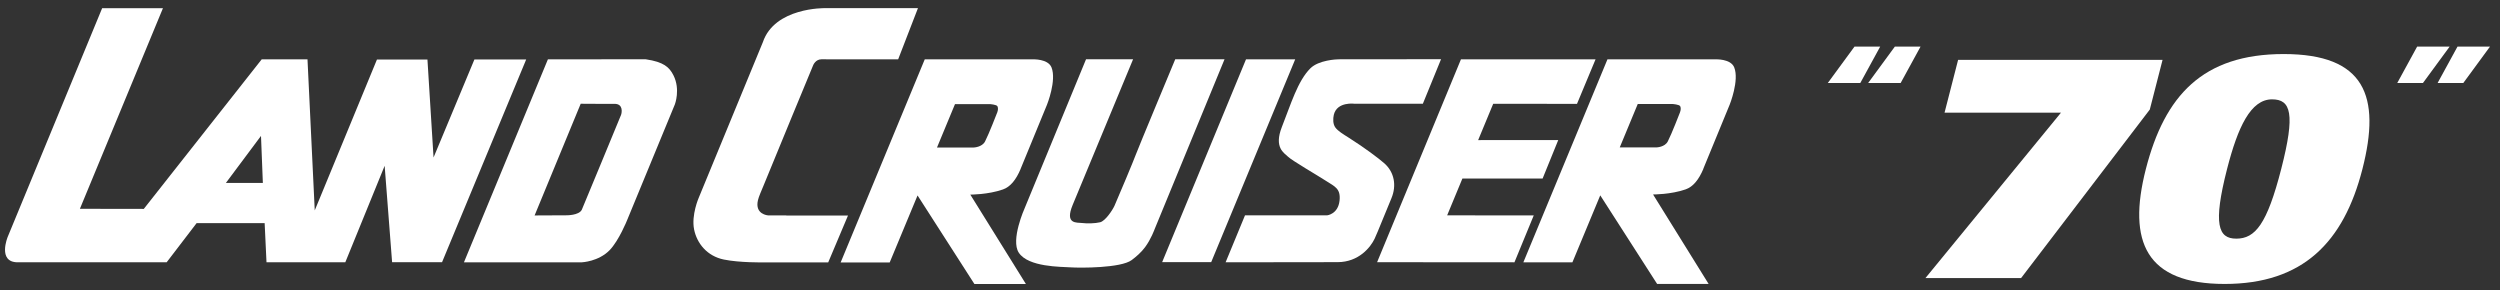
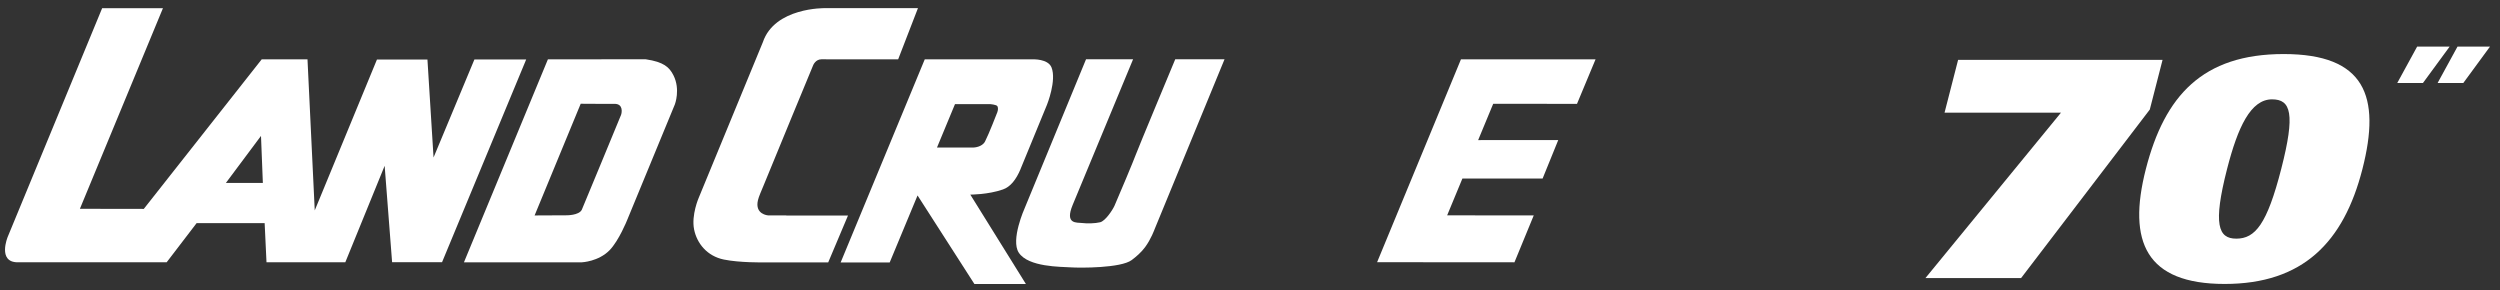
<svg xmlns="http://www.w3.org/2000/svg" id="_レイヤー_1" viewBox="0 0 500 58">
  <rect x="0" y="0" width="500" height="58" fill="#333333" stroke="none" />
  <defs>
    <style>.cls-1{fill:none;}.cls-2{fill:#fff;}</style>
  </defs>
-   <rect class="cls-1" width="500" height="58" />
  <g>
    <path class="cls-2" d="M113.2,43.06l-6.28,.03,9.22-22.34s4.89,.04,6.74,.02c1.79-.03,1.51,1.74,1.33,2.21-.19,.52-7.85,18.97-7.85,18.97-.58,1.17-3.17,1.11-3.17,1.11m15.98-31.21l-19.59,.02-16.79,40.59h23.59s3.31-.14,5.54-2.42c1.86-1.91,3.5-6,3.5-6l9.56-23.18s1.13-2.97-.28-5.78c-.83-1.66-1.97-2.69-5.53-3.22" />
-     <path class="cls-2" d="M335.94,22.62s-1.62,4.2-2.38,5.66c-.59,1.15-2.24,1.2-2.24,1.2h-7.37s3.6-8.68,3.6-8.68h6.96s1.35,.09,1.53,.44c.28,.57-.1,1.38-.1,1.38m4.72,11.14c1.08-2.58,5.28-12.84,5.28-12.84,0,0,1.95-4.84,.9-7.45-.71-1.75-3.72-1.6-3.72-1.6h-21.63s-16.82,40.6-16.82,40.6h9.81l5.57-13.4,11.37,17.71h10.3s-11.11-17.89-11.11-17.89c0,0,3.52,.03,6.53-1.02,1.48-.52,2.62-1.93,3.54-4.11" />
-     <path class="cls-2" d="M276.84,32.64c-1.16-1.01-3.84-3.04-7.09-5.1-1.11-.7-2.16-1.33-2.68-2.04-.51-.7-.48-1.78-.31-2.53,.64-2.72,4.2-2.22,4.2-2.22h13.61s3.64-8.91,3.64-8.91l-20.48,.02c-.44,0-4.01,.16-5.66,1.81-2.54,2.53-3.91,7.21-5.68,11.68-1.66,4.2,.44,5.22,1.2,5.98,.76,.76,5.95,3.77,7.6,4.84,1.78,1.15,2.97,1.53,2.72,3.95-.29,2.72-2.49,2.95-2.49,2.95h-16.42s-3.88,9.39-3.88,9.39l22.39-.03c4.28,0,6.62-3.03,7.4-4.66,.6-1.26,2.25-5.47,3.37-8.11,1.08-2.57,.58-5.25-1.44-7.02" />
-     <polygon class="cls-2" points="249.2 11.87 232.43 52.43 242.24 52.43 259.04 11.87 249.2 11.87" />
    <path class="cls-2" d="M235.05,11.85s-7.66,18.37-7.91,19.13c-.26,.77-3.56,8.66-4.24,10.17-.43,.94-1.85,3.05-2.87,3.3-1.02,.25-2.62,.28-3.64,.15-1.02-.13-3.49,.31-1.85-3.63,1.63-3.93,12.08-29.12,12.08-29.12h-9.41l-12.29,29.82s-2.84,6.32-1.16,8.87c1.92,2.9,8.44,2.8,10.35,2.93,1.91,.13,10.05,.16,12.22-1.45,.86-.64,1.93-1.55,2.69-2.59,1.2-1.63,1.89-3.56,1.89-3.56l14-34.02h-9.86Z" />
    <path class="cls-2" d="M157.25,43.08h-3.63s-2.71-.18-2.03-3.04c.18-.78,.64-1.74,1.17-3.05,1.95-4.81,9.88-23.96,9.88-23.96,0,0,.47-1.17,1.64-1.17,1.28,0,15.35,.01,15.35,.01l3.96-10.24h-18.63s-10.03-.18-12.39,6.81l-12.81,31.08s-1.53,3.47-.94,6.38c.56,2.76,2.58,5.32,5.95,6.01,3.18,.65,7.9,.57,7.9,.57h12.97s3.96-9.38,3.96-9.38h-12.34Z" />
    <path class="cls-2" d="M45.19,36.57l7.01-9.39,.37,9.4h-7.38ZM94.88,11.9l-8.17,19.6-1.22-19.59h-10.1l-12.44,30.17-1.45-30.21h-9.16s-23.58,29.91-23.58,29.91l-12.78-.02L32.59,1.64h-12.16S1.54,47.38,1.54,47.38c0,0-2.1,5.08,2.01,5.08h29.78l5.99-7.83h13.61s.37,7.83,.37,7.83h15.76s7.87-19.3,7.87-19.3l1.49,19.28h9.99S105.24,11.89,105.24,11.89h-10.36Z" />
    <polygon class="cls-2" points="289.43 43.07 292.48 35.71 308.52 35.71 311.65 28.01 295.63 28.02 298.64 20.76 315.4 20.77 319.11 11.87 292.19 11.87 275.42 52.44 302.89 52.46 306.75 43.08 289.43 43.07" />
    <path class="cls-2" d="M199.39,22.63s-1.62,4.2-2.38,5.66c-.59,1.15-2.24,1.21-2.24,1.21h-7.37s3.6-8.68,3.6-8.68h6.97s1.36,.09,1.52,.44c.28,.57-.1,1.38-.1,1.38m4.73,11.14c1.08-2.58,5.28-12.84,5.28-12.84,0,0,1.95-4.84,.9-7.46-.71-1.75-3.73-1.61-3.73-1.61h-21.62s-16.82,40.62-16.82,40.62h9.81l5.57-13.4,11.37,17.71h10.3s-11.12-17.88-11.12-17.88c0,0,3.52,.02,6.53-1.03,1.48-.52,2.62-1.92,3.54-4.11" />
    <polygon class="cls-2" points="391.62 11.98 432.51 11.98 429.96 21.91 404.22 55.61 385.09 55.61 412.2 22.53 388.91 22.53 391.62 11.98" />
    <path class="cls-2" d="M447.25,47.73c3.78,0,6.15-2.85,9-13.96,2.84-11.04,1.94-13.9-1.84-13.9-4.29,0-6.85,5.59-8.99,13.9-2.85,11.11-1.78,13.96,1.83,13.96m9.48-36.92c16.25,0,19.51,8.38,15.75,23.02-3.74,14.59-11.88,22.96-27.55,22.96s-19.51-8.38-15.75-23.02c3.75-14.58,11.31-22.96,27.56-22.96" />
    <path class="cls-2" d="M491.5,9.32h6.5l-5.34,7.28h-5.14l3.98-7.28Zm-8.07,0h6.5l-5.34,7.28h-5.14l3.98-7.28Z" />
-     <path class="cls-2" d="M378.97,9.32h5.14l-3.98,7.28h-6.5l5.34-7.28Zm-8.07,0h5.14l-3.98,7.28h-6.5l5.34-7.28Z" />
  </g>
</svg>